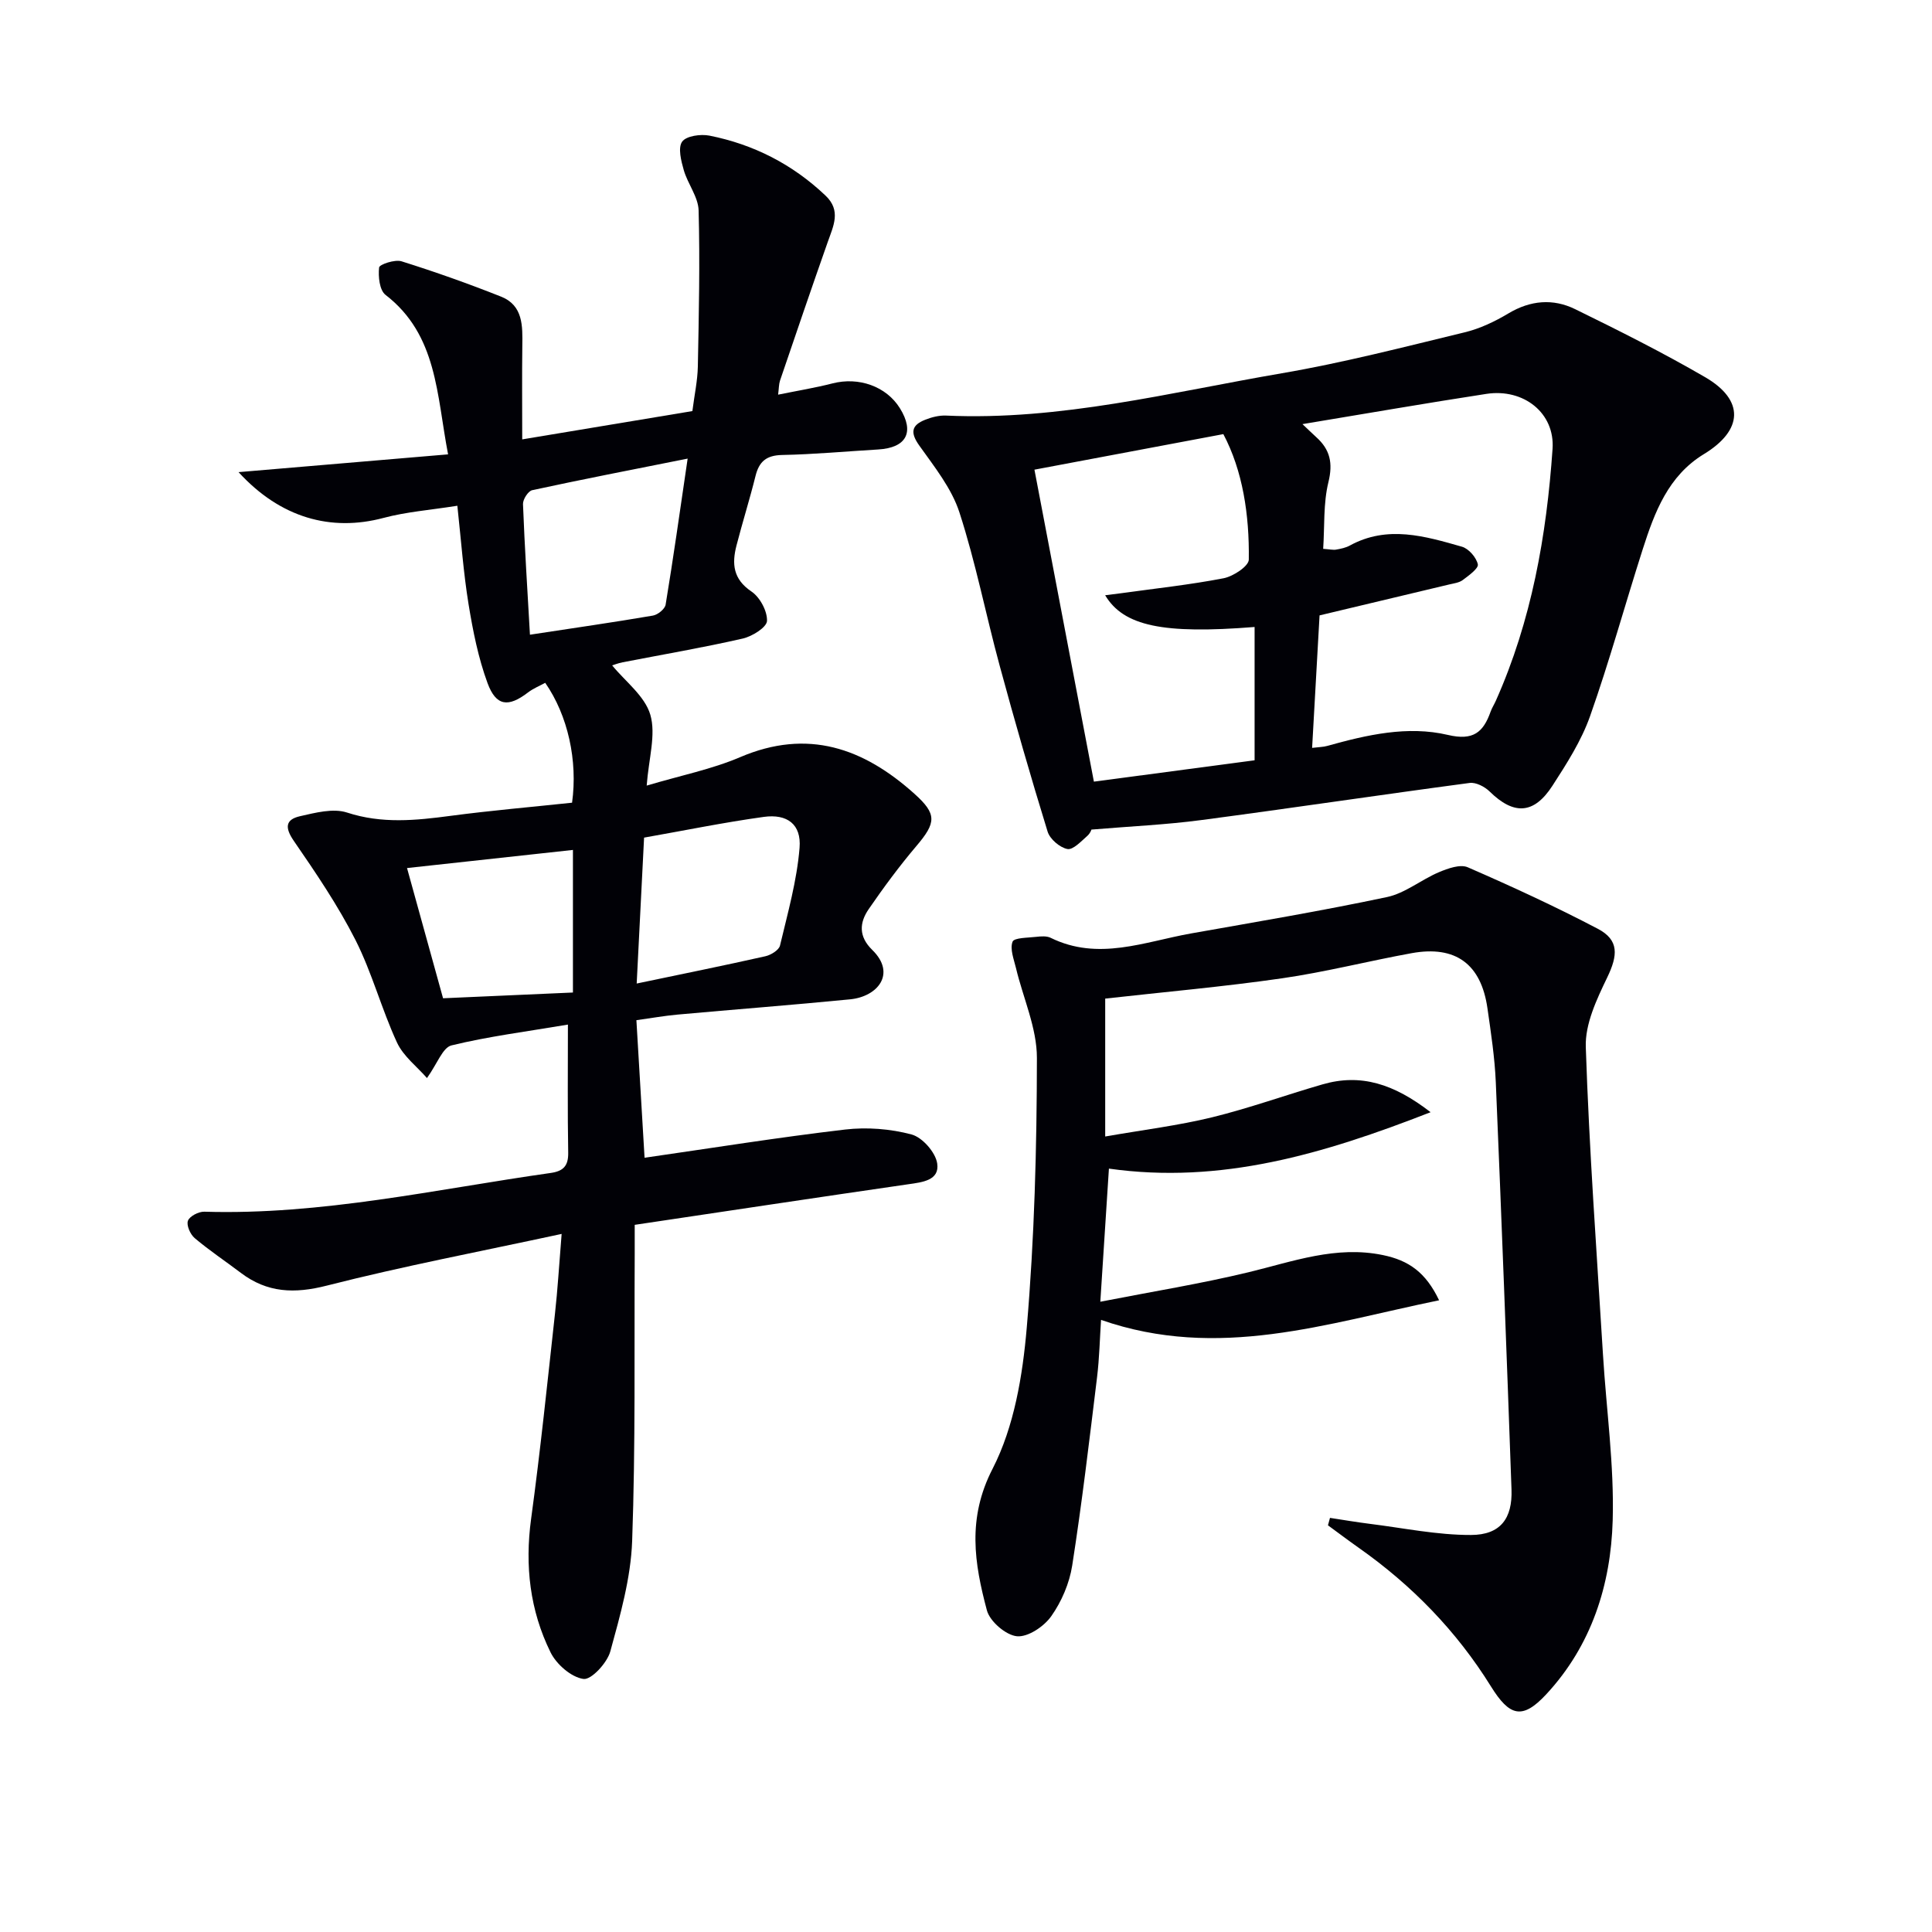
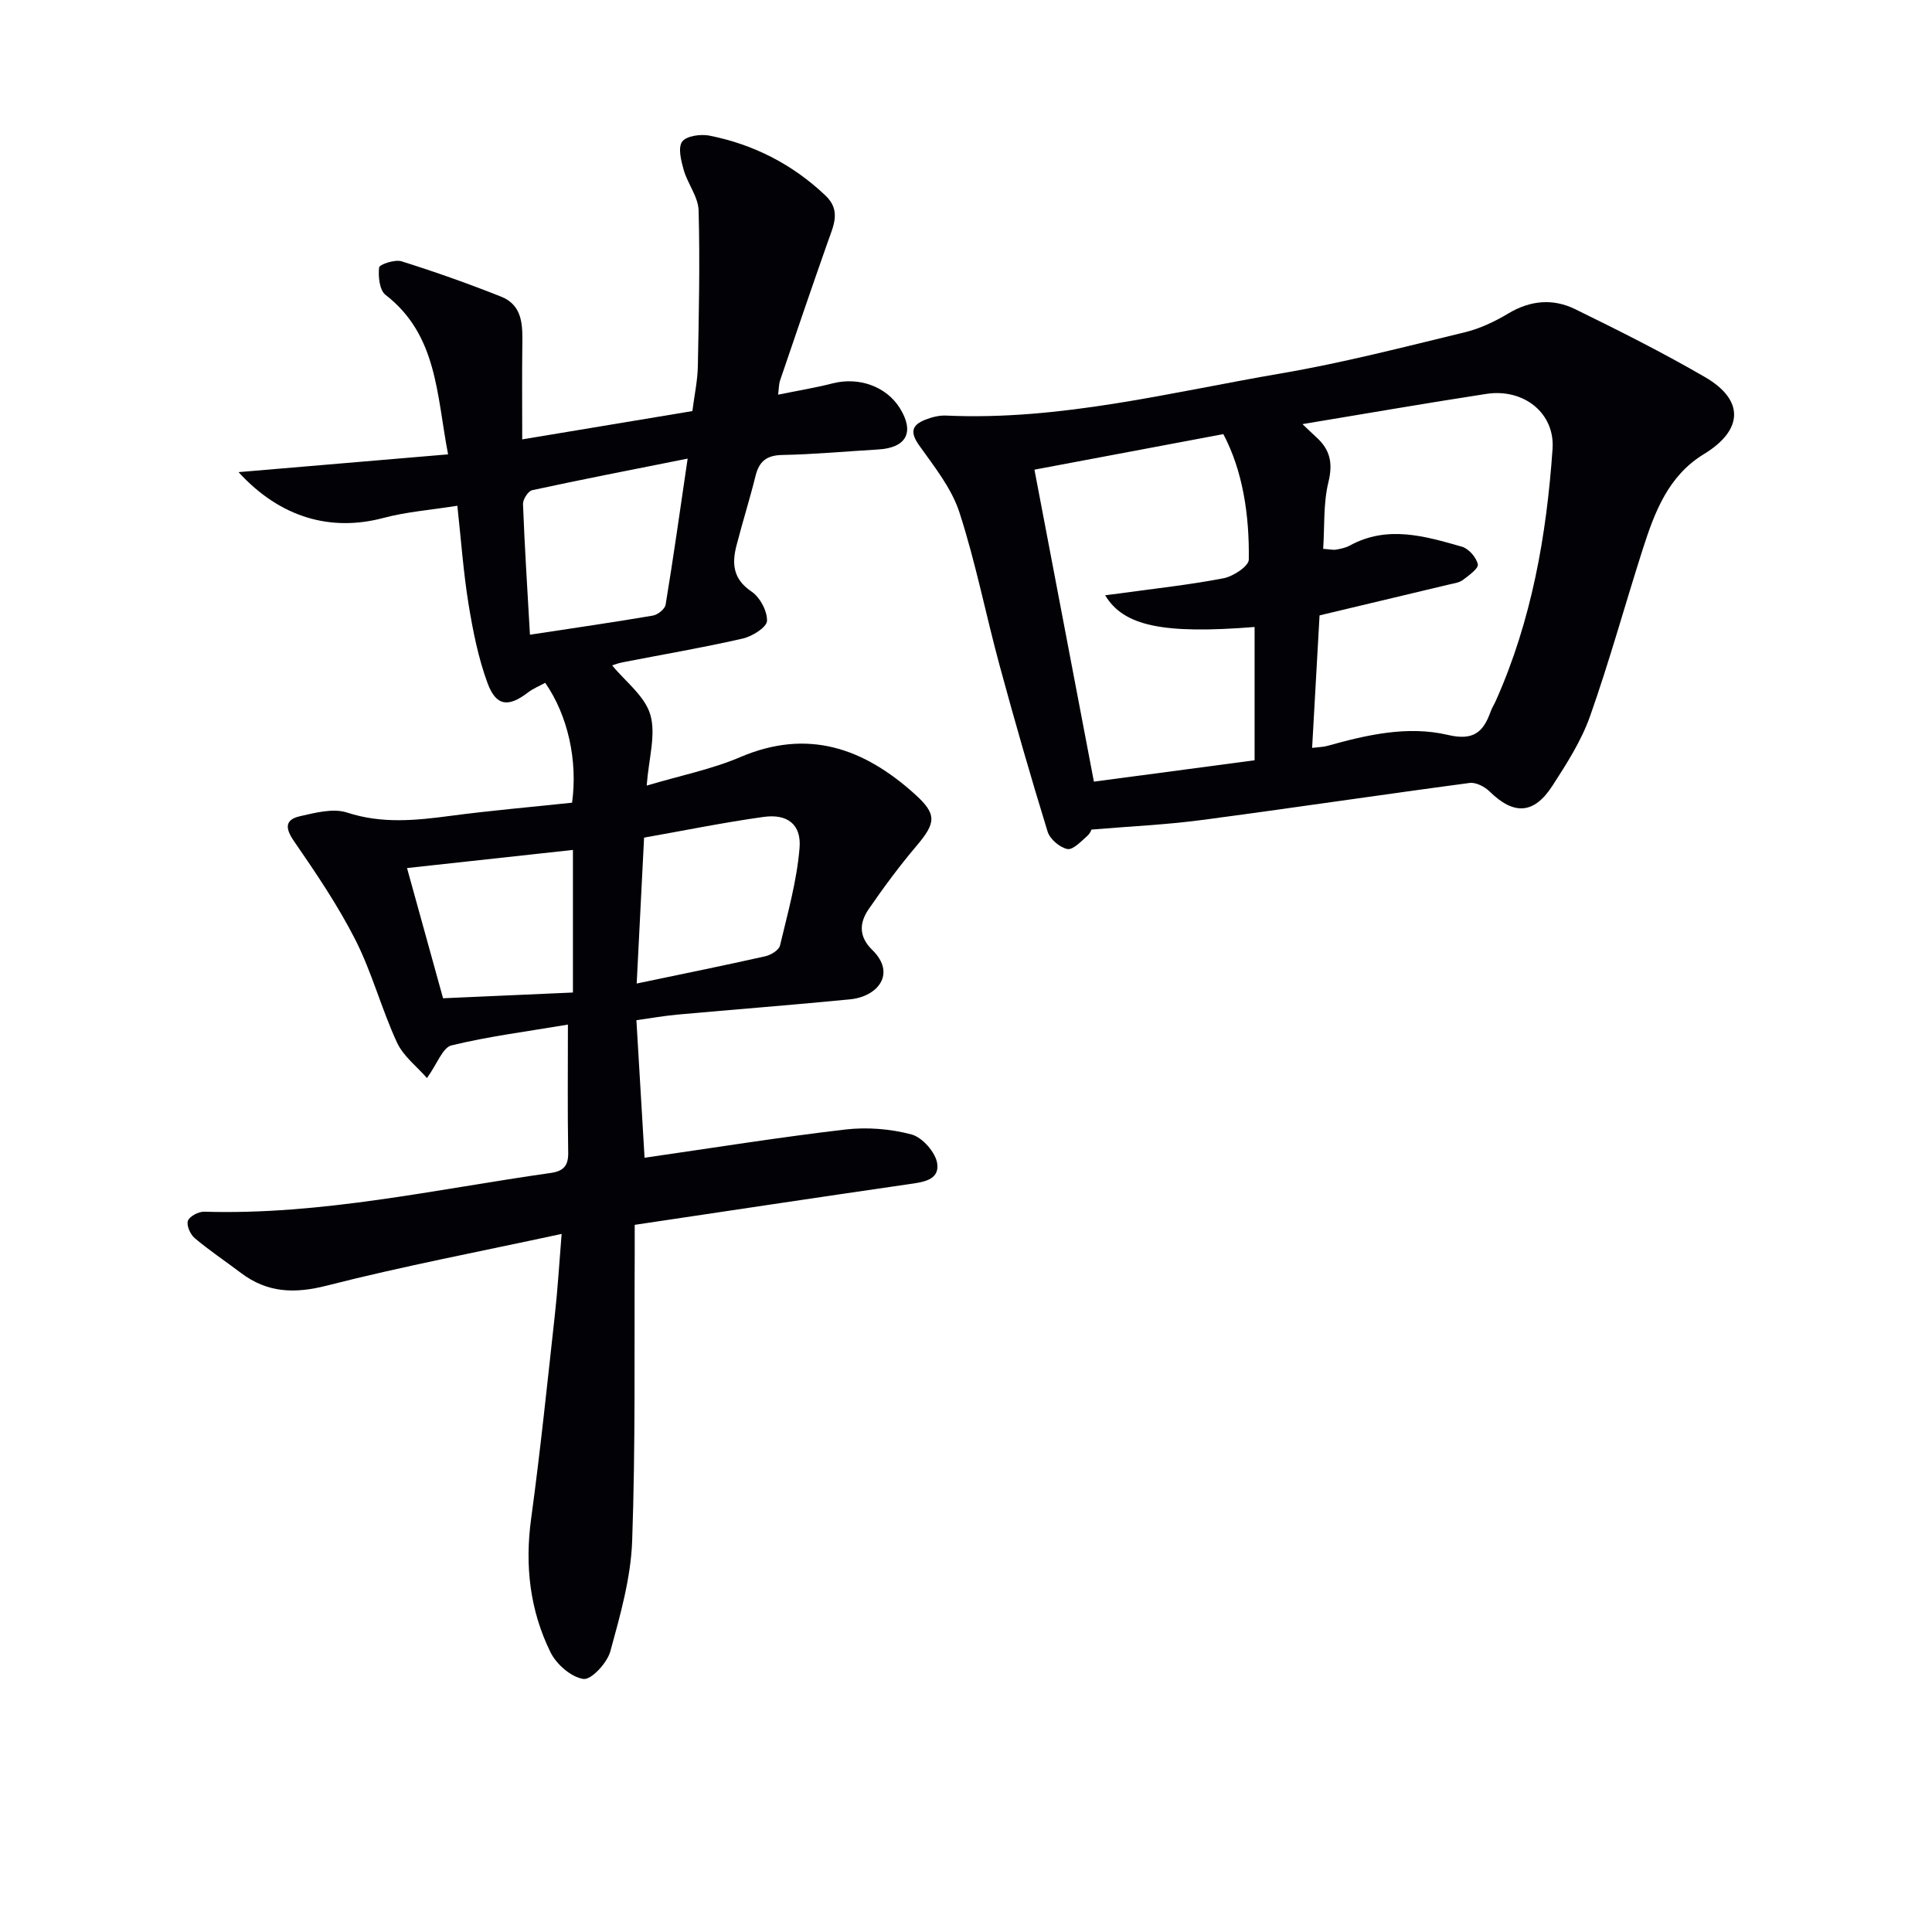
<svg xmlns="http://www.w3.org/2000/svg" enable-background="new 0 0 400 400" viewBox="0 0 400 400">
  <path d="m133.45 239.7c13.96-2.01 27.7-4.22 41.51-5.84 4.52-.53 9.39-.15 13.77 1.02 2.24.6 4.98 3.72 5.31 6.01.51 3.51-3.07 3.88-6.01 4.3-18.7 2.71-37.38 5.53-56.62 8.4 0 2.09.01 4.05 0 6.01-.11 19.83.18 39.67-.53 59.47-.28 7.67-2.47 15.36-4.52 22.83-.65 2.38-3.94 5.94-5.56 5.71-2.54-.36-5.6-3.03-6.82-5.52-4.27-8.67-5.34-17.93-4.02-27.62 1.92-14.12 3.38-28.3 4.94-42.47.55-4.93.84-9.88 1.38-16.53-16.85 3.64-32.85 6.68-48.61 10.7-6.72 1.72-12.34 1.5-17.81-2.64-3.18-2.41-6.52-4.63-9.56-7.2-.91-.77-1.74-2.67-1.39-3.59.35-.94 2.22-1.91 3.39-1.87 24.29.73 47.89-4.64 71.71-8.02 2.6-.37 3.68-1.44 3.63-4.21-.15-8.46-.06-16.92-.06-26.51-8.65 1.46-16.49 2.45-24.11 4.31-1.82.45-2.94 3.79-5.07 6.76-2.02-2.33-4.88-4.49-6.21-7.36-3.2-6.92-5.16-14.44-8.59-21.22-3.64-7.17-8.21-13.9-12.78-20.54-1.89-2.75-1.72-4.4 1.28-5.09 3.18-.72 6.87-1.7 9.75-.76 7.22 2.36 14.23 1.64 21.45.68 8.37-1.11 16.8-1.83 25.14-2.72 1.2-8.69-.85-18.04-5.56-24.82-1.16.64-2.49 1.17-3.58 2.01-4.04 3.09-6.58 2.87-8.36-1.95-1.92-5.22-3.03-10.81-3.93-16.33-1.06-6.51-1.53-13.12-2.32-20.39-5.62.89-10.58 1.26-15.29 2.52-10.85 2.89-21.34.01-30.01-9.48 14.78-1.25 28.84-2.44 43.38-3.68-2.39-12.4-2.21-24.72-12.95-33.02-1.25-.96-1.54-3.8-1.33-5.67.07-.64 3.28-1.71 4.64-1.28 6.95 2.18 13.83 4.62 20.6 7.31 4.59 1.82 4.47 6.08 4.41 10.18-.08 6.09-.02 12.19-.02 19.38 12.09-2.01 23.59-3.92 35.23-5.86.43-3.38 1.07-6.29 1.13-9.22.21-10.78.45-21.56.16-32.33-.08-2.79-2.25-5.48-3.07-8.33-.55-1.92-1.24-4.63-.34-5.9.84-1.19 3.83-1.61 5.65-1.25 9.16 1.82 17.22 5.94 24.04 12.42 3.28 3.11 1.62 6.28.46 9.59-3.36 9.54-6.62 19.11-9.88 28.69-.25.75-.23 1.59-.4 2.93 3.98-.81 7.66-1.41 11.25-2.33 5.44-1.4 11.14.6 13.96 5.13 3.09 4.97 1.36 8.21-4.51 8.55-6.63.39-13.25 1.01-19.88 1.14-3.26.07-4.76 1.36-5.5 4.35-1.2 4.83-2.7 9.58-3.94 14.4-.97 3.76-.72 6.94 3.09 9.51 1.76 1.18 3.31 4.06 3.23 6.1-.06 1.32-3.07 3.21-5.04 3.65-8.23 1.88-16.56 3.3-24.85 4.91-.96.19-1.88.56-2.17.64 2.71 3.32 6.76 6.33 7.9 10.21 1.21 4.13-.33 9.06-.75 14.68 7.08-2.11 13.48-3.38 19.35-5.89 14-5.98 25.55-1.88 36.1 7.6 4.66 4.19 4.51 5.95.39 10.8-3.53 4.16-6.79 8.58-9.88 13.07-1.92 2.8-2.12 5.65.74 8.44 5.02 4.89 1.16 9.66-4.57 10.23-11.9 1.17-23.83 2.08-35.74 3.16-2.77.25-5.53.75-8.52 1.16.57 9.73 1.13 19.13 1.69 28.48zm8.92-144.75c-11.58 2.31-21.91 4.31-32.19 6.54-.83.18-1.94 1.91-1.9 2.88.34 8.86.91 17.71 1.44 27.04 9.17-1.4 17.34-2.57 25.46-3.96 1.01-.17 2.48-1.36 2.63-2.26 1.56-9.44 2.9-18.92 4.56-30.24zm-10.55 108.68c9.55-2 18.12-3.73 26.65-5.65 1.15-.26 2.79-1.27 3.02-2.21 1.59-6.7 3.5-13.42 4.05-20.24.4-4.87-2.56-7.07-7.41-6.4-8.31 1.15-16.54 2.84-24.78 4.29-.51 9.9-.98 19.31-1.53 30.21zm-47.55-23.91c2.51 9.05 5 18.05 7.46 26.96 8.91-.39 17.8-.79 26.89-1.19 0-9.79 0-19.32 0-29.52-11.65 1.28-22.93 2.51-34.35 3.75z" fill="#010106" />
-   <path d="m297.95 269.21c-23.28 4.77-45.7 12.52-69.99 4.06-.26 3.84-.34 7.9-.83 11.91-1.59 13-3.12 26.01-5.14 38.94-.57 3.67-2.2 7.47-4.34 10.5-1.5 2.13-4.82 4.36-7.1 4.15-2.29-.22-5.6-3.06-6.22-5.35-2.6-9.75-4.12-19.04 1.17-29.32 4.47-8.7 6.23-19.3 7.08-29.24 1.59-18.54 2.08-37.2 2.1-55.82.01-6.2-2.85-12.39-4.33-18.6-.44-1.83-1.29-3.95-.71-5.47.32-.85 3.18-.8 4.92-1.01.98-.11 2.14-.2 2.96.2 9.87 4.86 19.44.81 29.07-.9 13.54-2.4 27.11-4.68 40.56-7.53 3.78-.8 7.09-3.6 10.76-5.15 1.85-.78 4.4-1.7 5.97-1.02 9.1 3.96 18.13 8.12 26.92 12.73 4.44 2.33 4.18 5.48 1.95 10.1-2.17 4.5-4.59 9.61-4.43 14.37.7 21.25 2.26 42.48 3.56 63.71.7 11.45 2.34 22.91 2.01 34.33-.38 13.31-4.38 25.89-13.75 35.98-4.96 5.34-7.6 4.58-11.46-1.63-7.11-11.45-16.36-20.95-27.39-28.71-2.14-1.51-4.23-3.09-6.35-4.64.14-.51.28-1.03.42-1.54 2.71.41 5.42.88 8.14 1.22 7.01.87 14.04 2.34 21.05 2.32 6.1-.01 8.61-3.42 8.39-9.43-1-28.1-2.06-56.19-3.25-84.28-.22-5.13-1-10.25-1.73-15.34-1.31-9.16-6.59-13.05-15.67-11.41-8.98 1.63-17.85 3.91-26.87 5.21-12.12 1.75-24.33 2.82-36.6 4.2v28.55c7.97-1.39 15.14-2.27 22.11-3.97 7.72-1.89 15.23-4.61 22.88-6.82 7.93-2.3 14.79-.11 22.38 5.76-22.26 8.69-43.42 14.95-66.6 11.68-.57 8.88-1.12 17.41-1.78 27.56 10.79-2.11 20.84-3.73 30.7-6.11 9.18-2.22 18.1-5.56 27.8-3.55 5.36 1.1 8.88 3.58 11.64 9.36z" fill="#010106" />
-   <path d="m225.92 171.76c.2-.35-.11.69-.79 1.29-1.28 1.12-2.97 2.96-4.14 2.73-1.58-.31-3.61-2.05-4.09-3.59-3.51-11.39-6.81-22.86-9.93-34.37-2.87-10.56-4.96-21.35-8.33-31.73-1.62-5-5.19-9.45-8.31-13.84-1.9-2.67-1.65-4.21 1.21-5.34 1.35-.54 2.89-.93 4.32-.87 23.68 1.08 46.5-4.82 69.53-8.76 12.72-2.18 25.27-5.43 37.83-8.47 3.17-.76 6.27-2.24 9.08-3.92 4.56-2.73 9.25-3.12 13.82-.88 9.09 4.45 18.16 9 26.91 14.08 8.19 4.76 7.88 10.98-.26 15.93-7.39 4.5-10.2 12.02-12.65 19.66-3.69 11.52-6.89 23.21-10.92 34.61-1.8 5.09-4.83 9.82-7.79 14.4-3.86 5.95-8.01 6.08-13.01 1.17-1.01-.99-2.83-1.93-4.12-1.76-18.57 2.47-37.1 5.25-55.68 7.7-7.19.95-14.45 1.27-22.68 1.96zm48.03-58.13c1.39.1 2.06.27 2.68.16.97-.17 2-.38 2.85-.85 7.78-4.25 15.54-1.94 23.2.25 1.4.4 2.98 2.22 3.29 3.65.18.84-1.88 2.32-3.12 3.25-.75.56-1.85.69-2.82.92-8.82 2.12-17.65 4.21-26.83 6.4-.49 8.8-1.01 17.96-1.54 27.43 1.49-.18 2.33-.18 3.1-.4 8.21-2.29 16.65-4.25 25.02-2.28 5.26 1.24 7.32-.56 8.83-4.81.28-.78.74-1.49 1.08-2.25 7.41-16.6 10.51-34.22 11.75-52.17.51-7.42-5.99-12.56-13.7-11.38-12.57 1.93-25.1 4.11-38.08 6.26 1.05.99 1.94 1.86 2.86 2.7 2.87 2.58 3.48 5.38 2.51 9.33-1.07 4.38-.77 9.11-1.08 13.79zm-59.78-16.39c4.01 21.01 8.15 42.75 12.31 64.59 11.34-1.51 22.28-2.96 33.27-4.42 0-9.4 0-18.49 0-27.6-18.94 1.51-27.12-.18-30.94-6.57 1.21-.15 2.31-.28 3.39-.43 7.06-.98 14.15-1.74 21.14-3.09 2-.39 5.2-2.5 5.21-3.86.13-9.29-1.26-18.4-5.27-25.98-13.42 2.54-26.22 4.94-39.11 7.36z" fill="#010106" />
+   <path d="m225.92 171.76c.2-.35-.11.69-.79 1.29-1.28 1.12-2.97 2.96-4.14 2.73-1.58-.31-3.61-2.05-4.09-3.59-3.51-11.39-6.81-22.86-9.93-34.37-2.87-10.56-4.96-21.35-8.33-31.73-1.62-5-5.19-9.45-8.31-13.84-1.9-2.67-1.65-4.21 1.21-5.34 1.35-.54 2.89-.93 4.32-.87 23.68 1.08 46.5-4.82 69.53-8.76 12.72-2.18 25.27-5.43 37.83-8.47 3.17-.76 6.27-2.24 9.08-3.92 4.56-2.73 9.25-3.12 13.82-.88 9.09 4.45 18.16 9 26.91 14.08 8.19 4.76 7.88 10.98-.26 15.93-7.39 4.5-10.2 12.02-12.65 19.66-3.69 11.52-6.89 23.21-10.92 34.61-1.8 5.09-4.83 9.82-7.79 14.4-3.86 5.95-8.01 6.08-13.01 1.17-1.01-.99-2.83-1.93-4.12-1.76-18.57 2.47-37.1 5.25-55.68 7.7-7.19.95-14.45 1.27-22.68 1.96zm48.03-58.13c1.39.1 2.06.27 2.68.16.97-.17 2-.38 2.85-.85 7.78-4.25 15.54-1.94 23.2.25 1.4.4 2.98 2.22 3.29 3.65.18.84-1.88 2.32-3.12 3.25-.75.56-1.85.69-2.82.92-8.82 2.12-17.65 4.21-26.83 6.4-.49 8.8-1.01 17.96-1.54 27.43 1.49-.18 2.33-.18 3.1-.4 8.21-2.29 16.65-4.25 25.02-2.28 5.26 1.24 7.32-.56 8.83-4.81.28-.78.74-1.49 1.08-2.25 7.41-16.6 10.51-34.22 11.75-52.17.51-7.42-5.99-12.56-13.7-11.38-12.57 1.93-25.1 4.11-38.08 6.26 1.05.99 1.94 1.86 2.86 2.7 2.87 2.58 3.48 5.38 2.51 9.33-1.07 4.38-.77 9.11-1.08 13.79zm-59.78-16.39c4.01 21.01 8.15 42.75 12.31 64.59 11.34-1.51 22.28-2.96 33.27-4.42 0-9.4 0-18.49 0-27.6-18.94 1.51-27.12-.18-30.94-6.57 1.21-.15 2.31-.28 3.39-.43 7.06-.98 14.15-1.74 21.14-3.09 2-.39 5.2-2.5 5.21-3.86.13-9.29-1.26-18.4-5.27-25.98-13.42 2.54-26.22 4.94-39.11 7.36" fill="#010106" />
</svg>